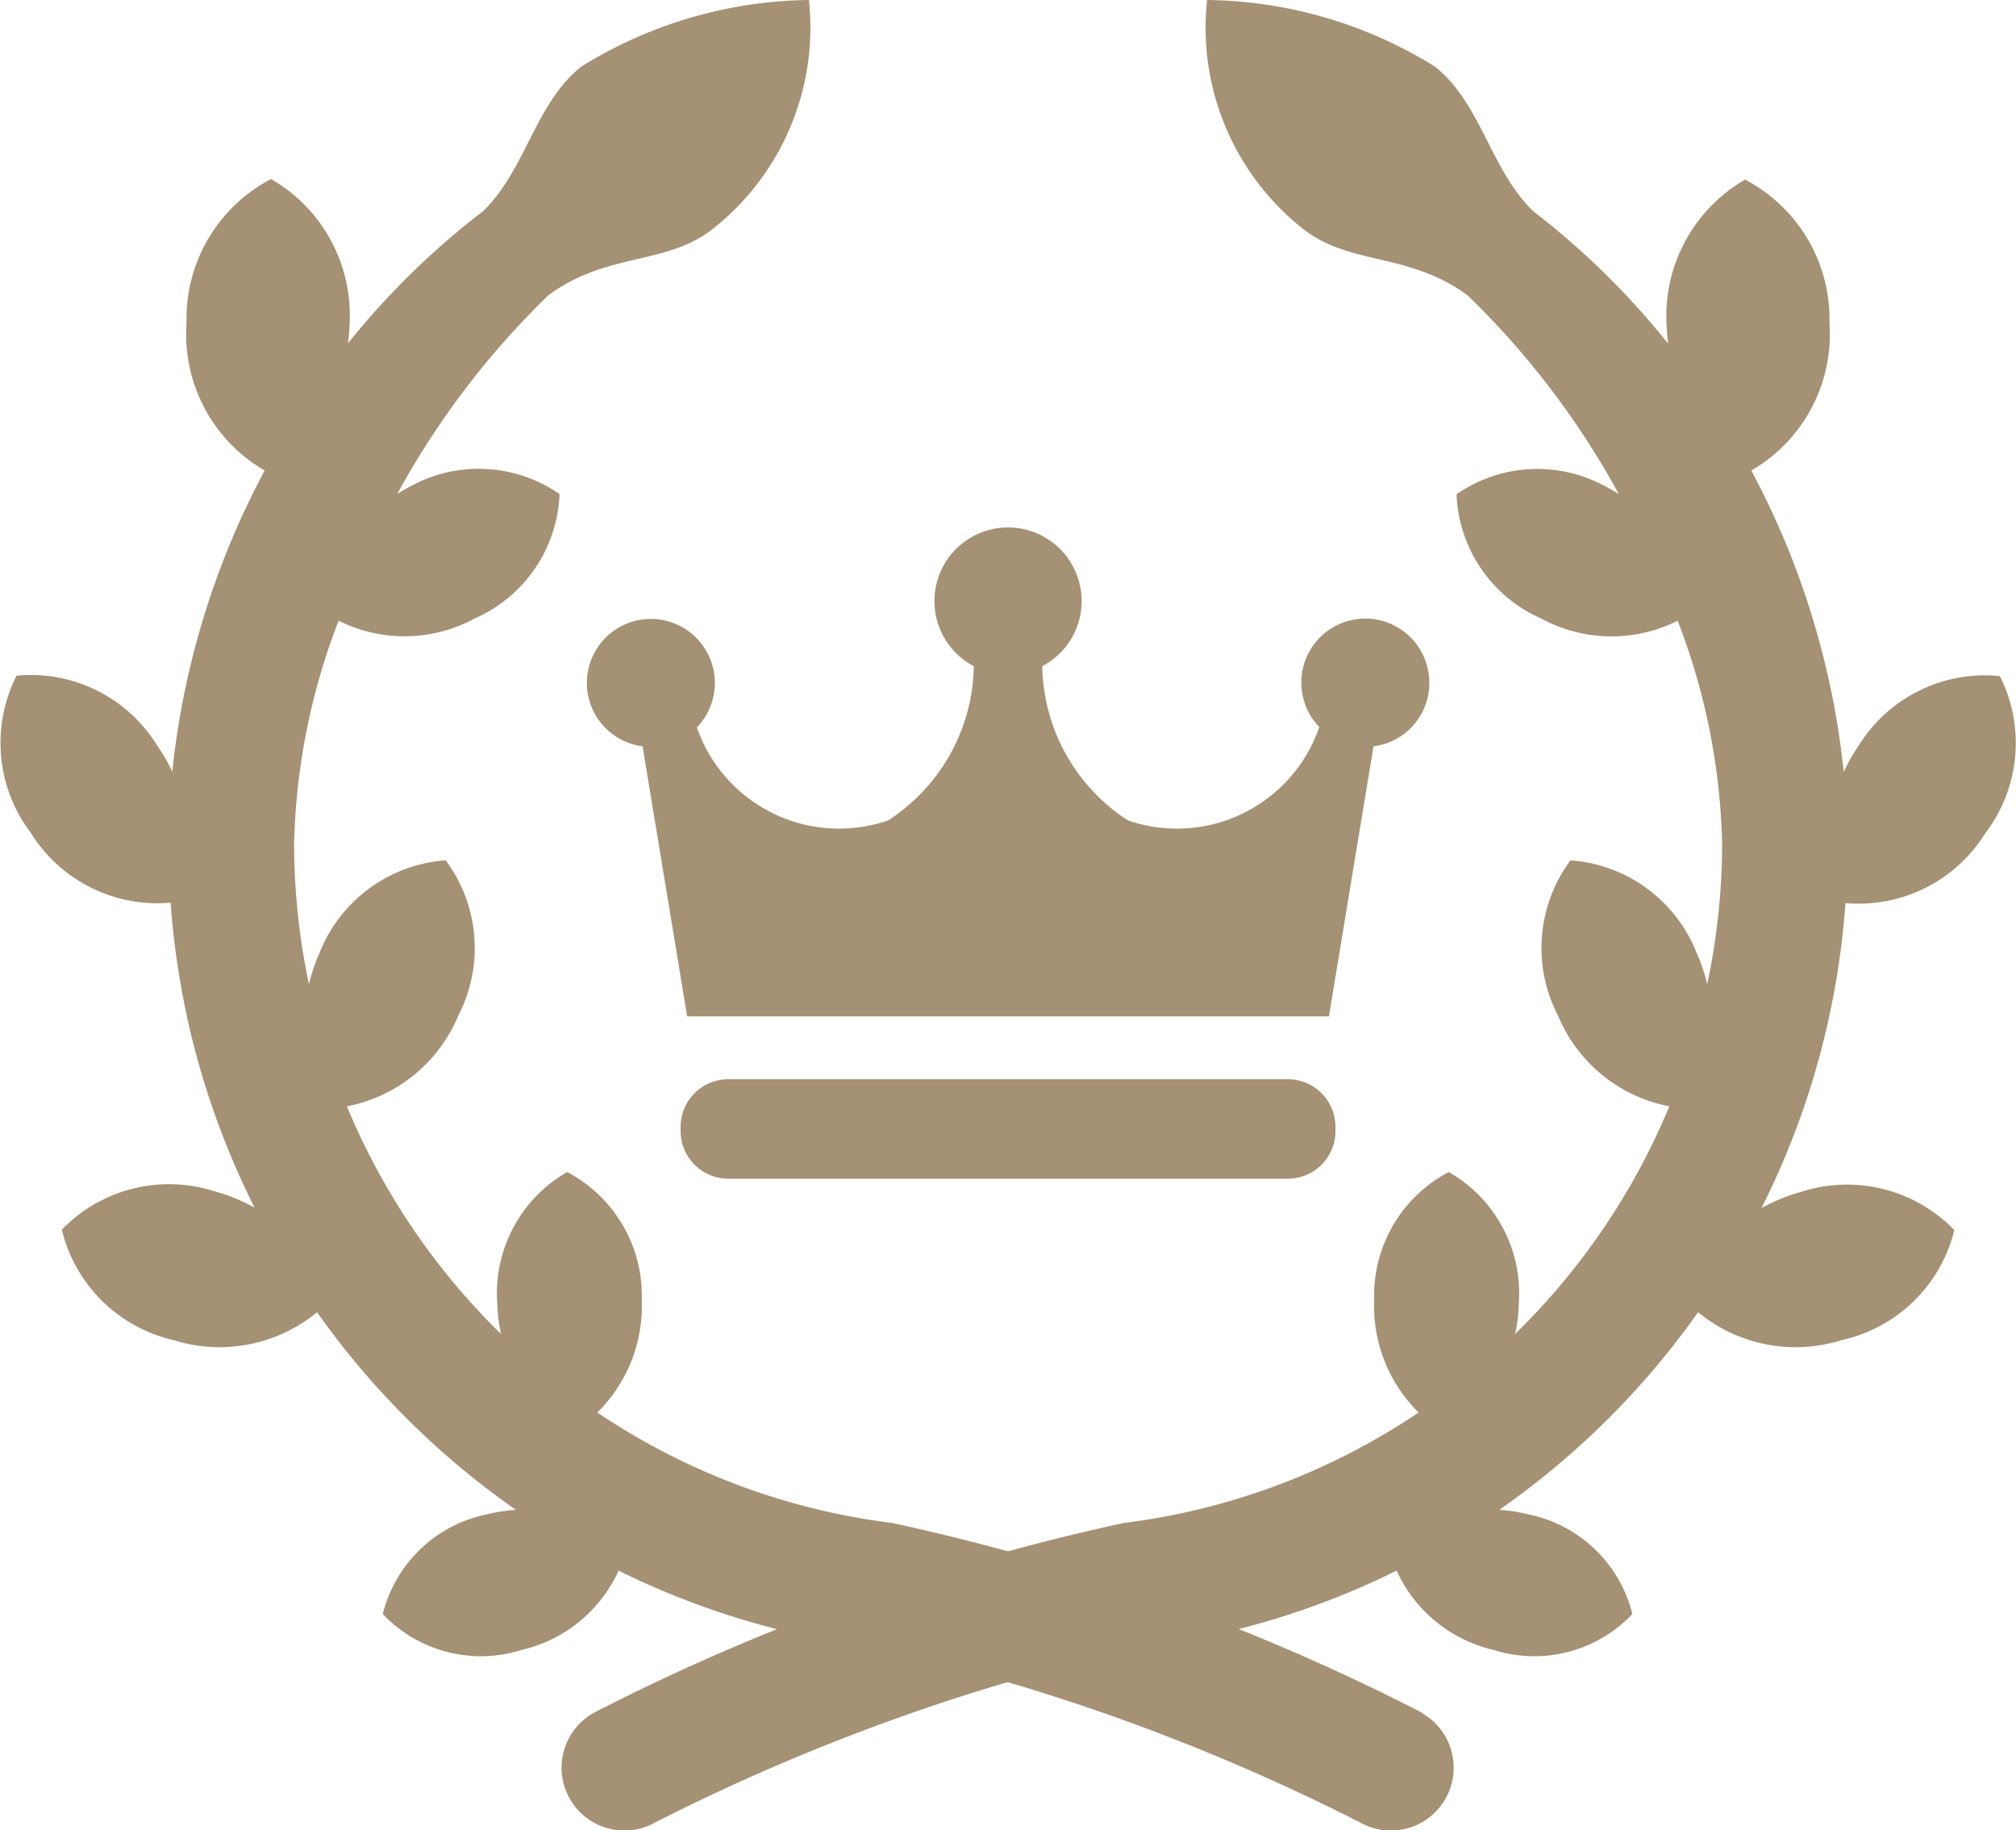
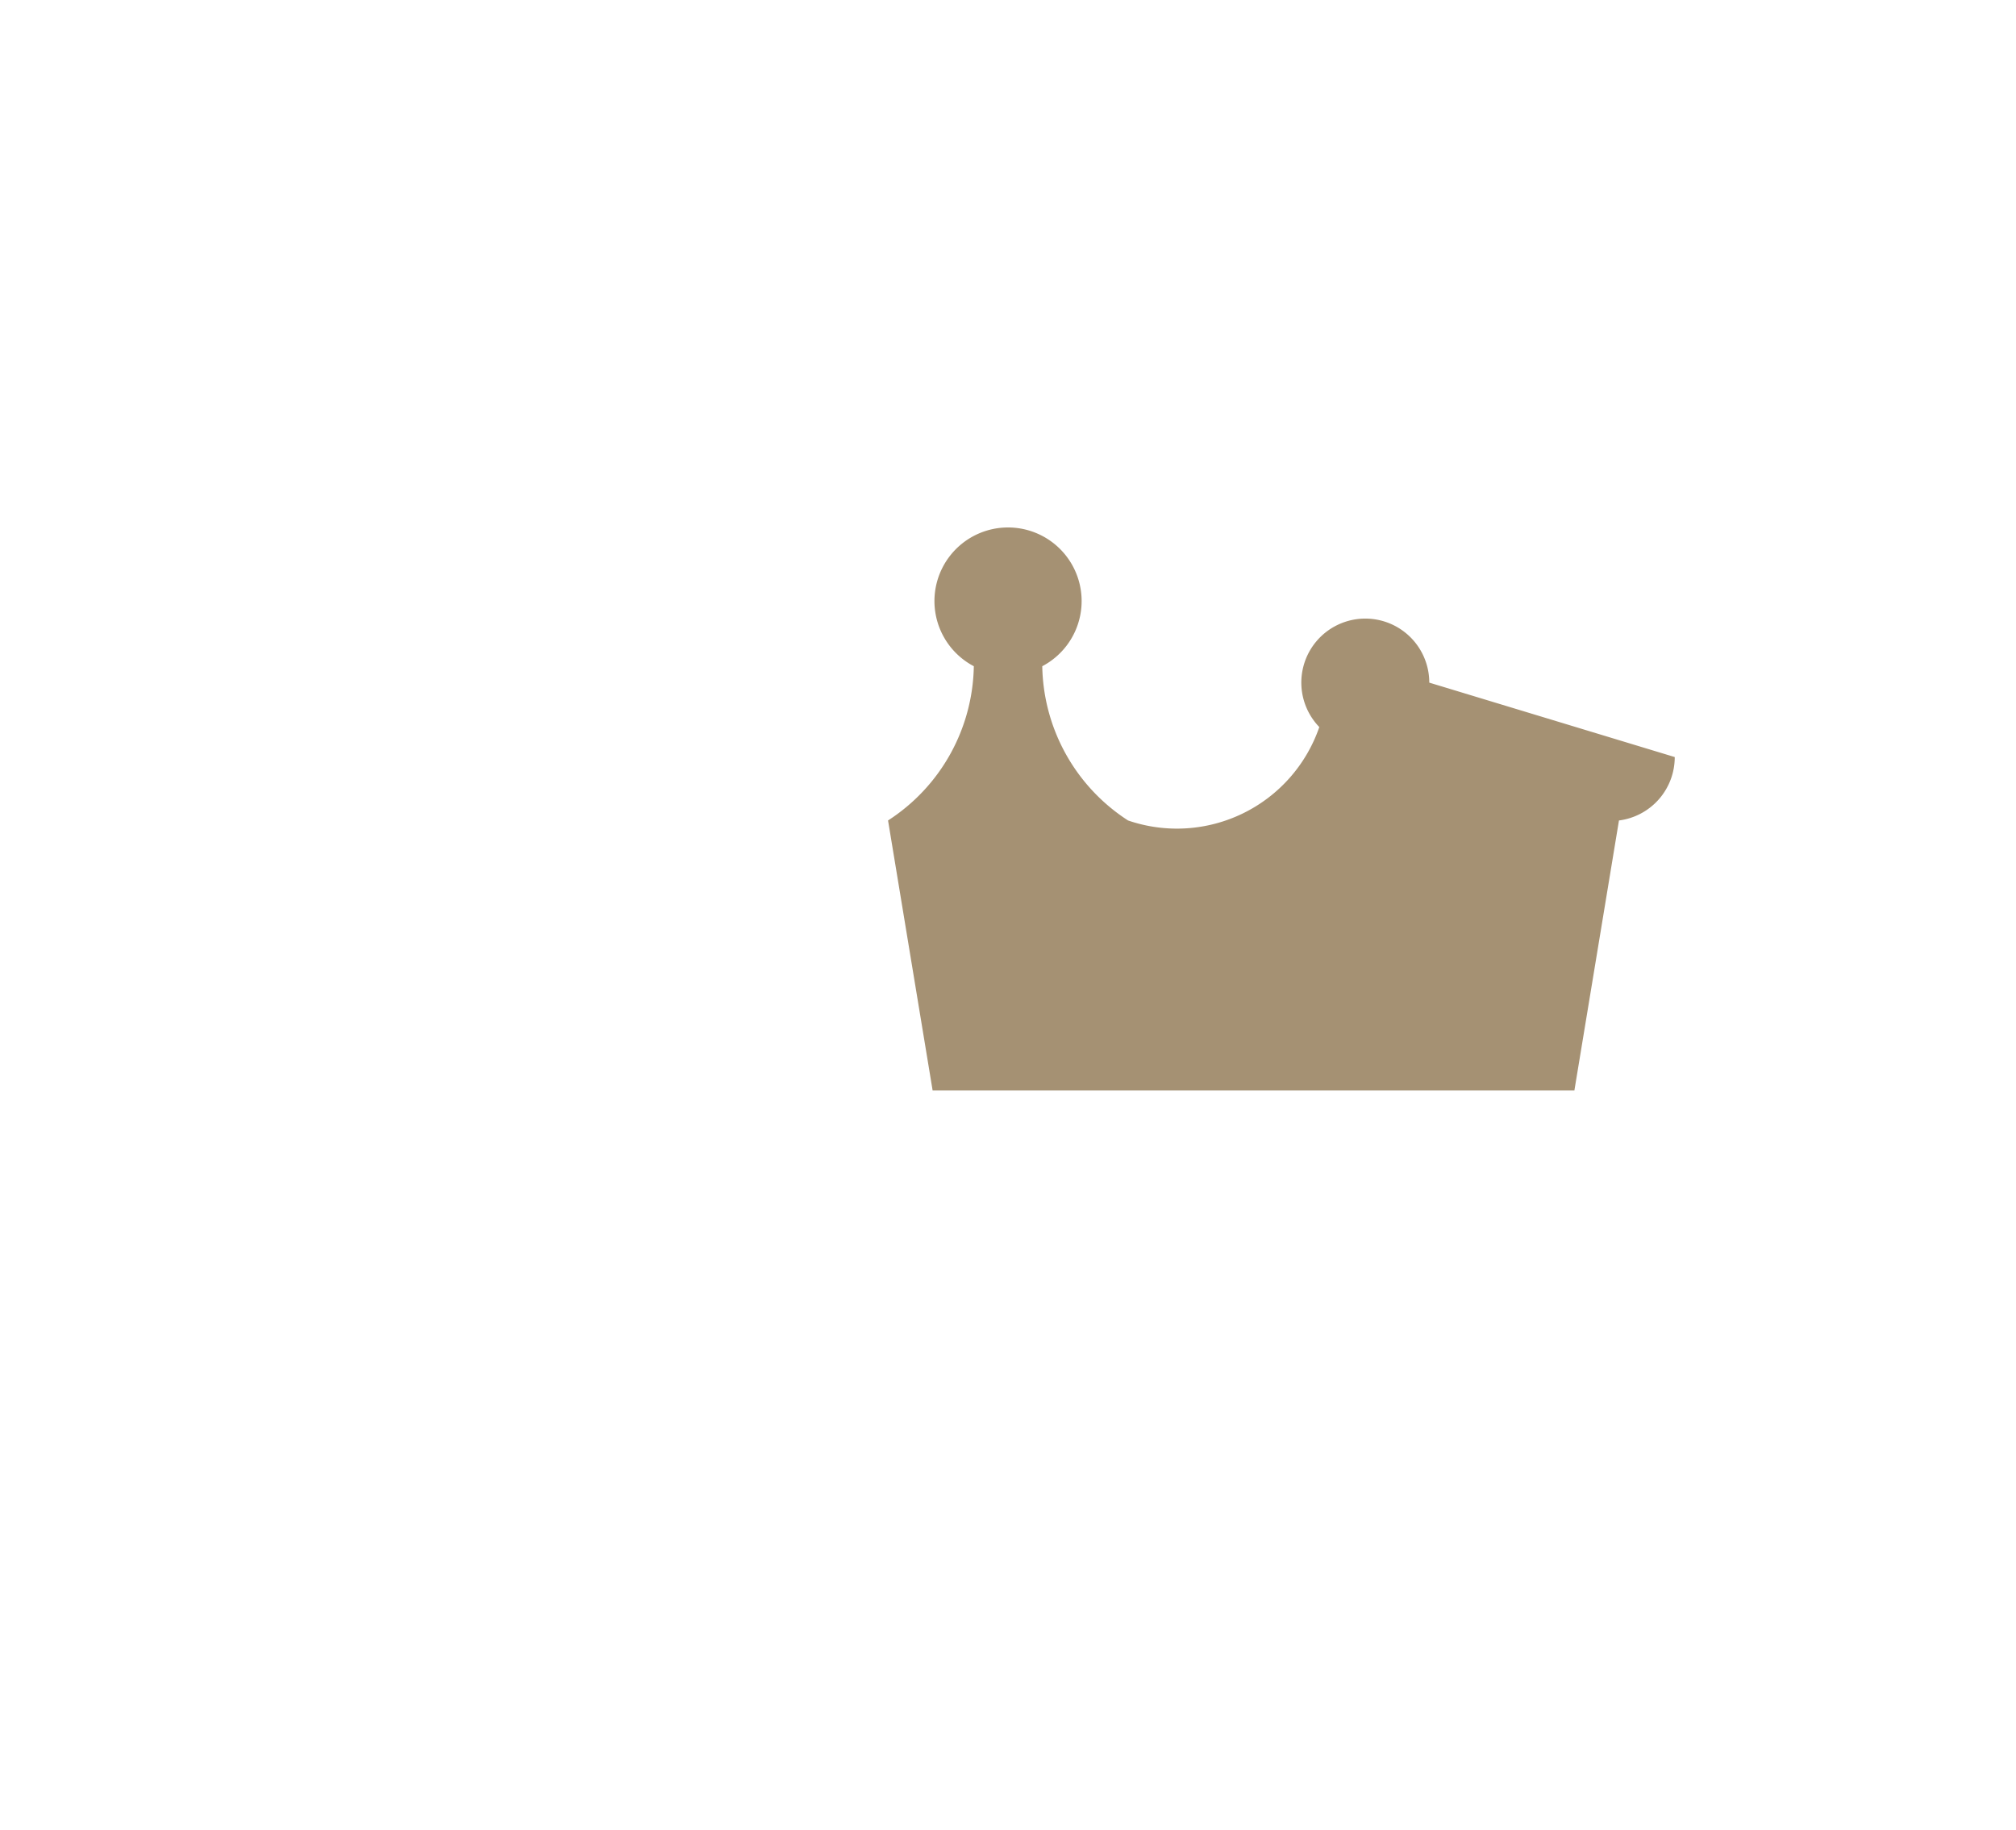
<svg xmlns="http://www.w3.org/2000/svg" id="Group_1511" data-name="Group 1511" width="24.327" height="22.084" viewBox="0 0 24.327 22.084">
  <defs>
    <clipPath id="clip-path">
      <rect id="Rectangle_997" data-name="Rectangle 997" width="24.327" height="22.084" transform="translate(0 0)" fill="#a59173" />
    </clipPath>
  </defs>
  <g id="Group_1510" data-name="Group 1510" transform="translate(0 0)" clip-path="url(#clip-path)">
-     <path id="Path_4690" data-name="Path 4690" d="M47.425,35.337a.772.772,0,1,0-1.327.536A1.817,1.817,0,0,1,43.79,37a2.26,2.26,0,0,1-1.035-1.861.888.888,0,1,0-.826,0A2.258,2.258,0,0,1,40.894,37a1.817,1.817,0,0,1-2.307-1.123.772.772,0,1,0-.655.229l.538,3.258h7.744l.538-3.258a.77.77,0,0,0,.673-.765" transform="translate(-30.178 -27.101)" fill="#a59173" />
-     <path id="Path_4691" data-name="Path 4691" d="M51.113,69.151a.574.574,0,0,1-.575.574H43.786a.575.575,0,0,1-.575-.574V69.1a.575.575,0,0,1,.575-.575h6.752a.575.575,0,0,1,.575.575Z" transform="translate(-34.998 -55.504)" fill="#a59173" />
-     <path id="Path_4692" data-name="Path 4692" d="M17.167,20.668a25.991,25.991,0,0,0-6.4-2.293,8.172,8.172,0,0,1-3.559-1.333,1.806,1.806,0,0,0,.536-1.357,1.683,1.683,0,0,0-.9-1.544A1.684,1.684,0,0,0,6,15.714a2.035,2.035,0,0,0,.046.381,8.283,8.283,0,0,1-1.86-2.747,1.829,1.829,0,0,0,1.343-1.093,1.771,1.771,0,0,0-.151-1.875,1.773,1.773,0,0,0-1.519,1.109,2.152,2.152,0,0,0-.131.386,8.232,8.232,0,0,1-.179-1.686,7.927,7.927,0,0,1,.537-2.7A1.778,1.778,0,0,0,5.73,7.461a1.711,1.711,0,0,0,1.022-1.5,1.711,1.711,0,0,0-1.814-.085c-.051.025-.1.055-.145.084a10.02,10.02,0,0,1,1.827-2.4c.723-.529,1.43-.35,2-.813A3.093,3.093,0,0,0,9.761,0,5.324,5.324,0,0,0,7.012.805c-.561.455-.663,1.233-1.18,1.741A9.458,9.458,0,0,0,4.2,4.141c.007-.067.015-.133.017-.2A1.9,1.9,0,0,0,3.271,2.16,1.9,1.9,0,0,0,2.251,3.9a1.9,1.9,0,0,0,.943,1.777A9.849,9.849,0,0,0,2.079,9.311,2.185,2.185,0,0,0,1.9,9,1.792,1.792,0,0,0,.2,8.152,1.793,1.793,0,0,0,.37,10.046a1.8,1.8,0,0,0,1.689.845A9.721,9.721,0,0,0,3.072,14.57a2.172,2.172,0,0,0-.478-.195,1.8,1.8,0,0,0-1.848.461A1.8,1.8,0,0,0,2.1,16.17a1.849,1.849,0,0,0,1.726-.338,9.82,9.82,0,0,0,2.4,2.385,1.956,1.956,0,0,0-.361.056,1.629,1.629,0,0,0-1.246,1.2,1.629,1.629,0,0,0,1.674.434,1.71,1.71,0,0,0,1.172-.957,9.672,9.672,0,0,0,3.1.93,25.045,25.045,0,0,1,5.843,2.106.758.758,0,0,0,.751-1.317" transform="translate(0 0)" fill="#a59173" />
-     <path id="Path_4693" data-name="Path 4693" d="M36.042,20.668a25.991,25.991,0,0,1,6.4-2.293A8.173,8.173,0,0,0,46,17.042a1.806,1.806,0,0,1-.536-1.357,1.683,1.683,0,0,1,.9-1.544,1.684,1.684,0,0,1,.846,1.573,2.019,2.019,0,0,1-.045.381,8.281,8.281,0,0,0,1.861-2.747,1.828,1.828,0,0,1-1.343-1.093,1.771,1.771,0,0,1,.15-1.875,1.773,1.773,0,0,1,1.519,1.109,2.137,2.137,0,0,1,.131.386,8.219,8.219,0,0,0,.18-1.686,7.918,7.918,0,0,0-.537-2.7,1.778,1.778,0,0,1-1.646-.026,1.711,1.711,0,0,1-1.022-1.5,1.711,1.711,0,0,1,1.814-.085c.051.025.1.055.145.084a10.02,10.02,0,0,0-1.827-2.4c-.723-.529-1.43-.35-2-.813A3.093,3.093,0,0,1,43.448,0,5.324,5.324,0,0,1,46.2.805c.561.455.663,1.233,1.18,1.741a9.459,9.459,0,0,1,1.631,1.6c-.007-.067-.015-.133-.017-.2a1.9,1.9,0,0,1,.946-1.779A1.9,1.9,0,0,1,50.958,3.9a1.9,1.9,0,0,1-.943,1.777,9.856,9.856,0,0,1,1.115,3.637A2.2,2.2,0,0,1,51.308,9a1.793,1.793,0,0,1,1.706-.843,1.793,1.793,0,0,1-.174,1.894,1.8,1.8,0,0,1-1.689.845,9.721,9.721,0,0,1-1.013,3.679,2.177,2.177,0,0,1,.479-.195,1.8,1.8,0,0,1,1.848.461A1.8,1.8,0,0,1,51.1,16.17a1.85,1.85,0,0,1-1.727-.338,9.816,9.816,0,0,1-2.4,2.385,1.956,1.956,0,0,1,.361.056,1.628,1.628,0,0,1,1.246,1.2,1.629,1.629,0,0,1-1.673.434,1.71,1.71,0,0,1-1.172-.957,9.672,9.672,0,0,1-3.1.93,25.045,25.045,0,0,0-5.843,2.106.758.758,0,0,1-.751-1.317" transform="translate(-28.882 0)" fill="#a59173" />
+     <path id="Path_4690" data-name="Path 4690" d="M47.425,35.337a.772.772,0,1,0-1.327.536A1.817,1.817,0,0,1,43.79,37a2.26,2.26,0,0,1-1.035-1.861.888.888,0,1,0-.826,0A2.258,2.258,0,0,1,40.894,37l.538,3.258h7.744l.538-3.258a.77.77,0,0,0,.673-.765" transform="translate(-30.178 -27.101)" fill="#a59173" />
  </g>
</svg>